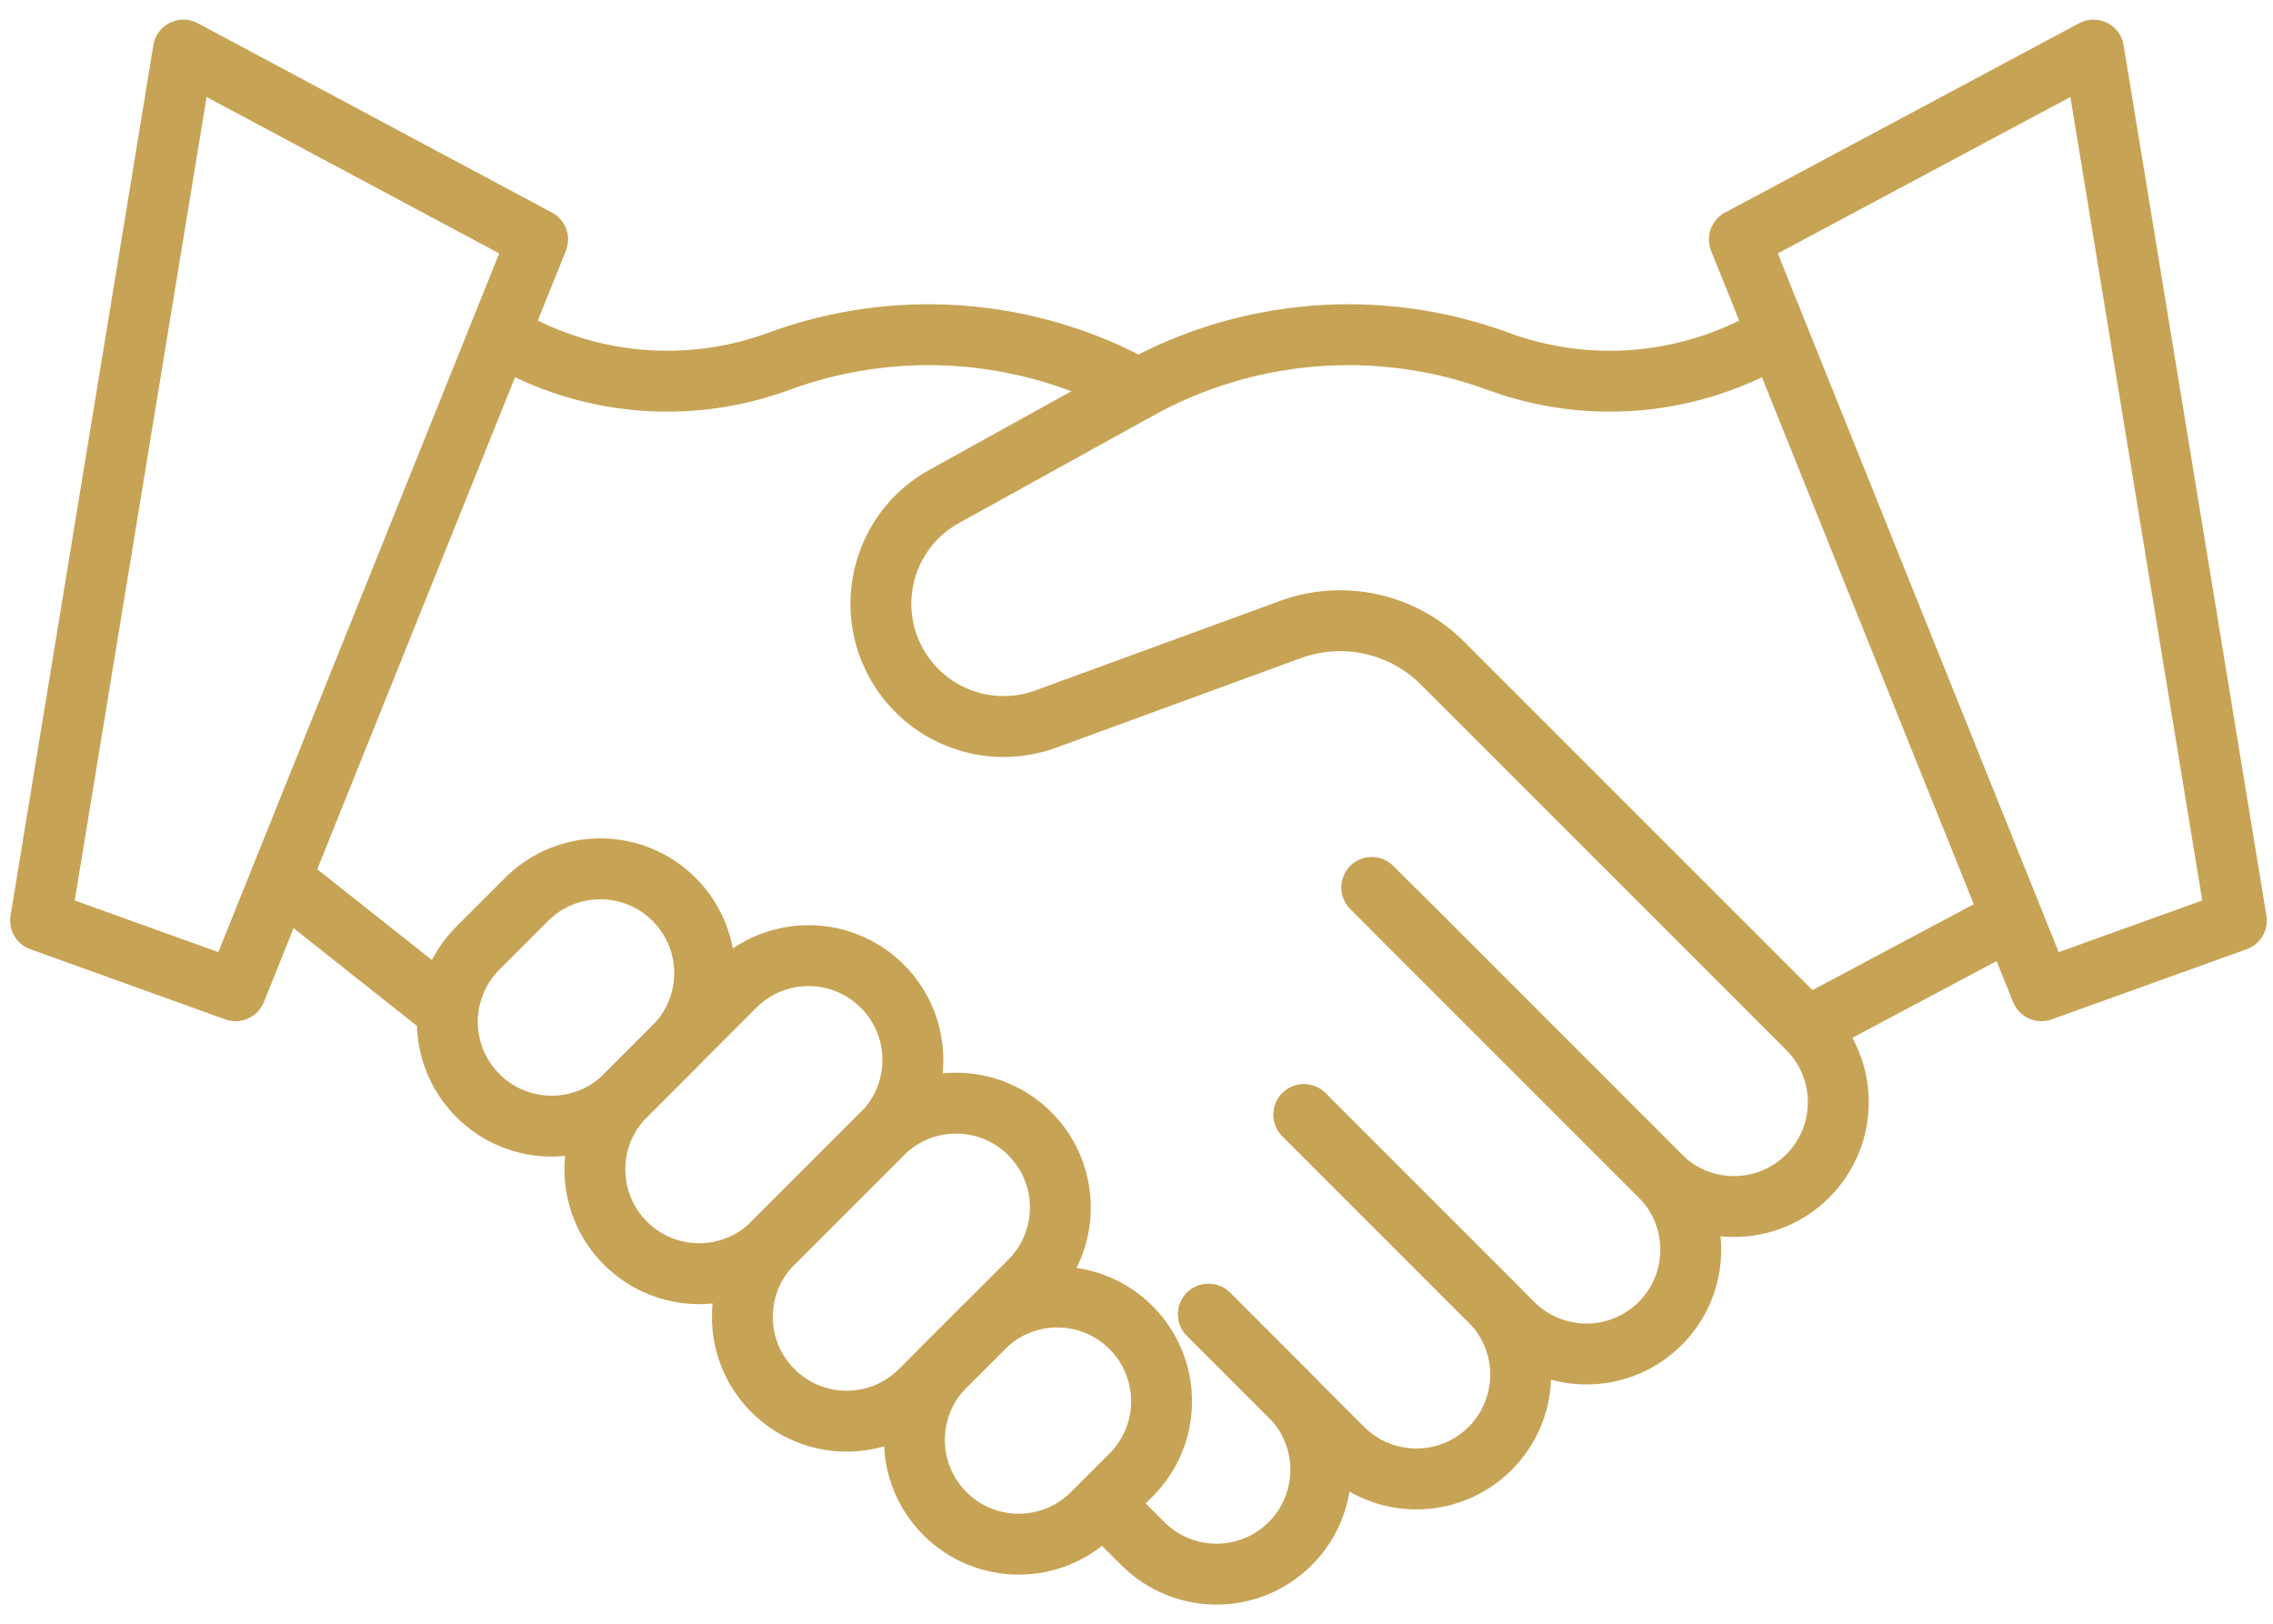
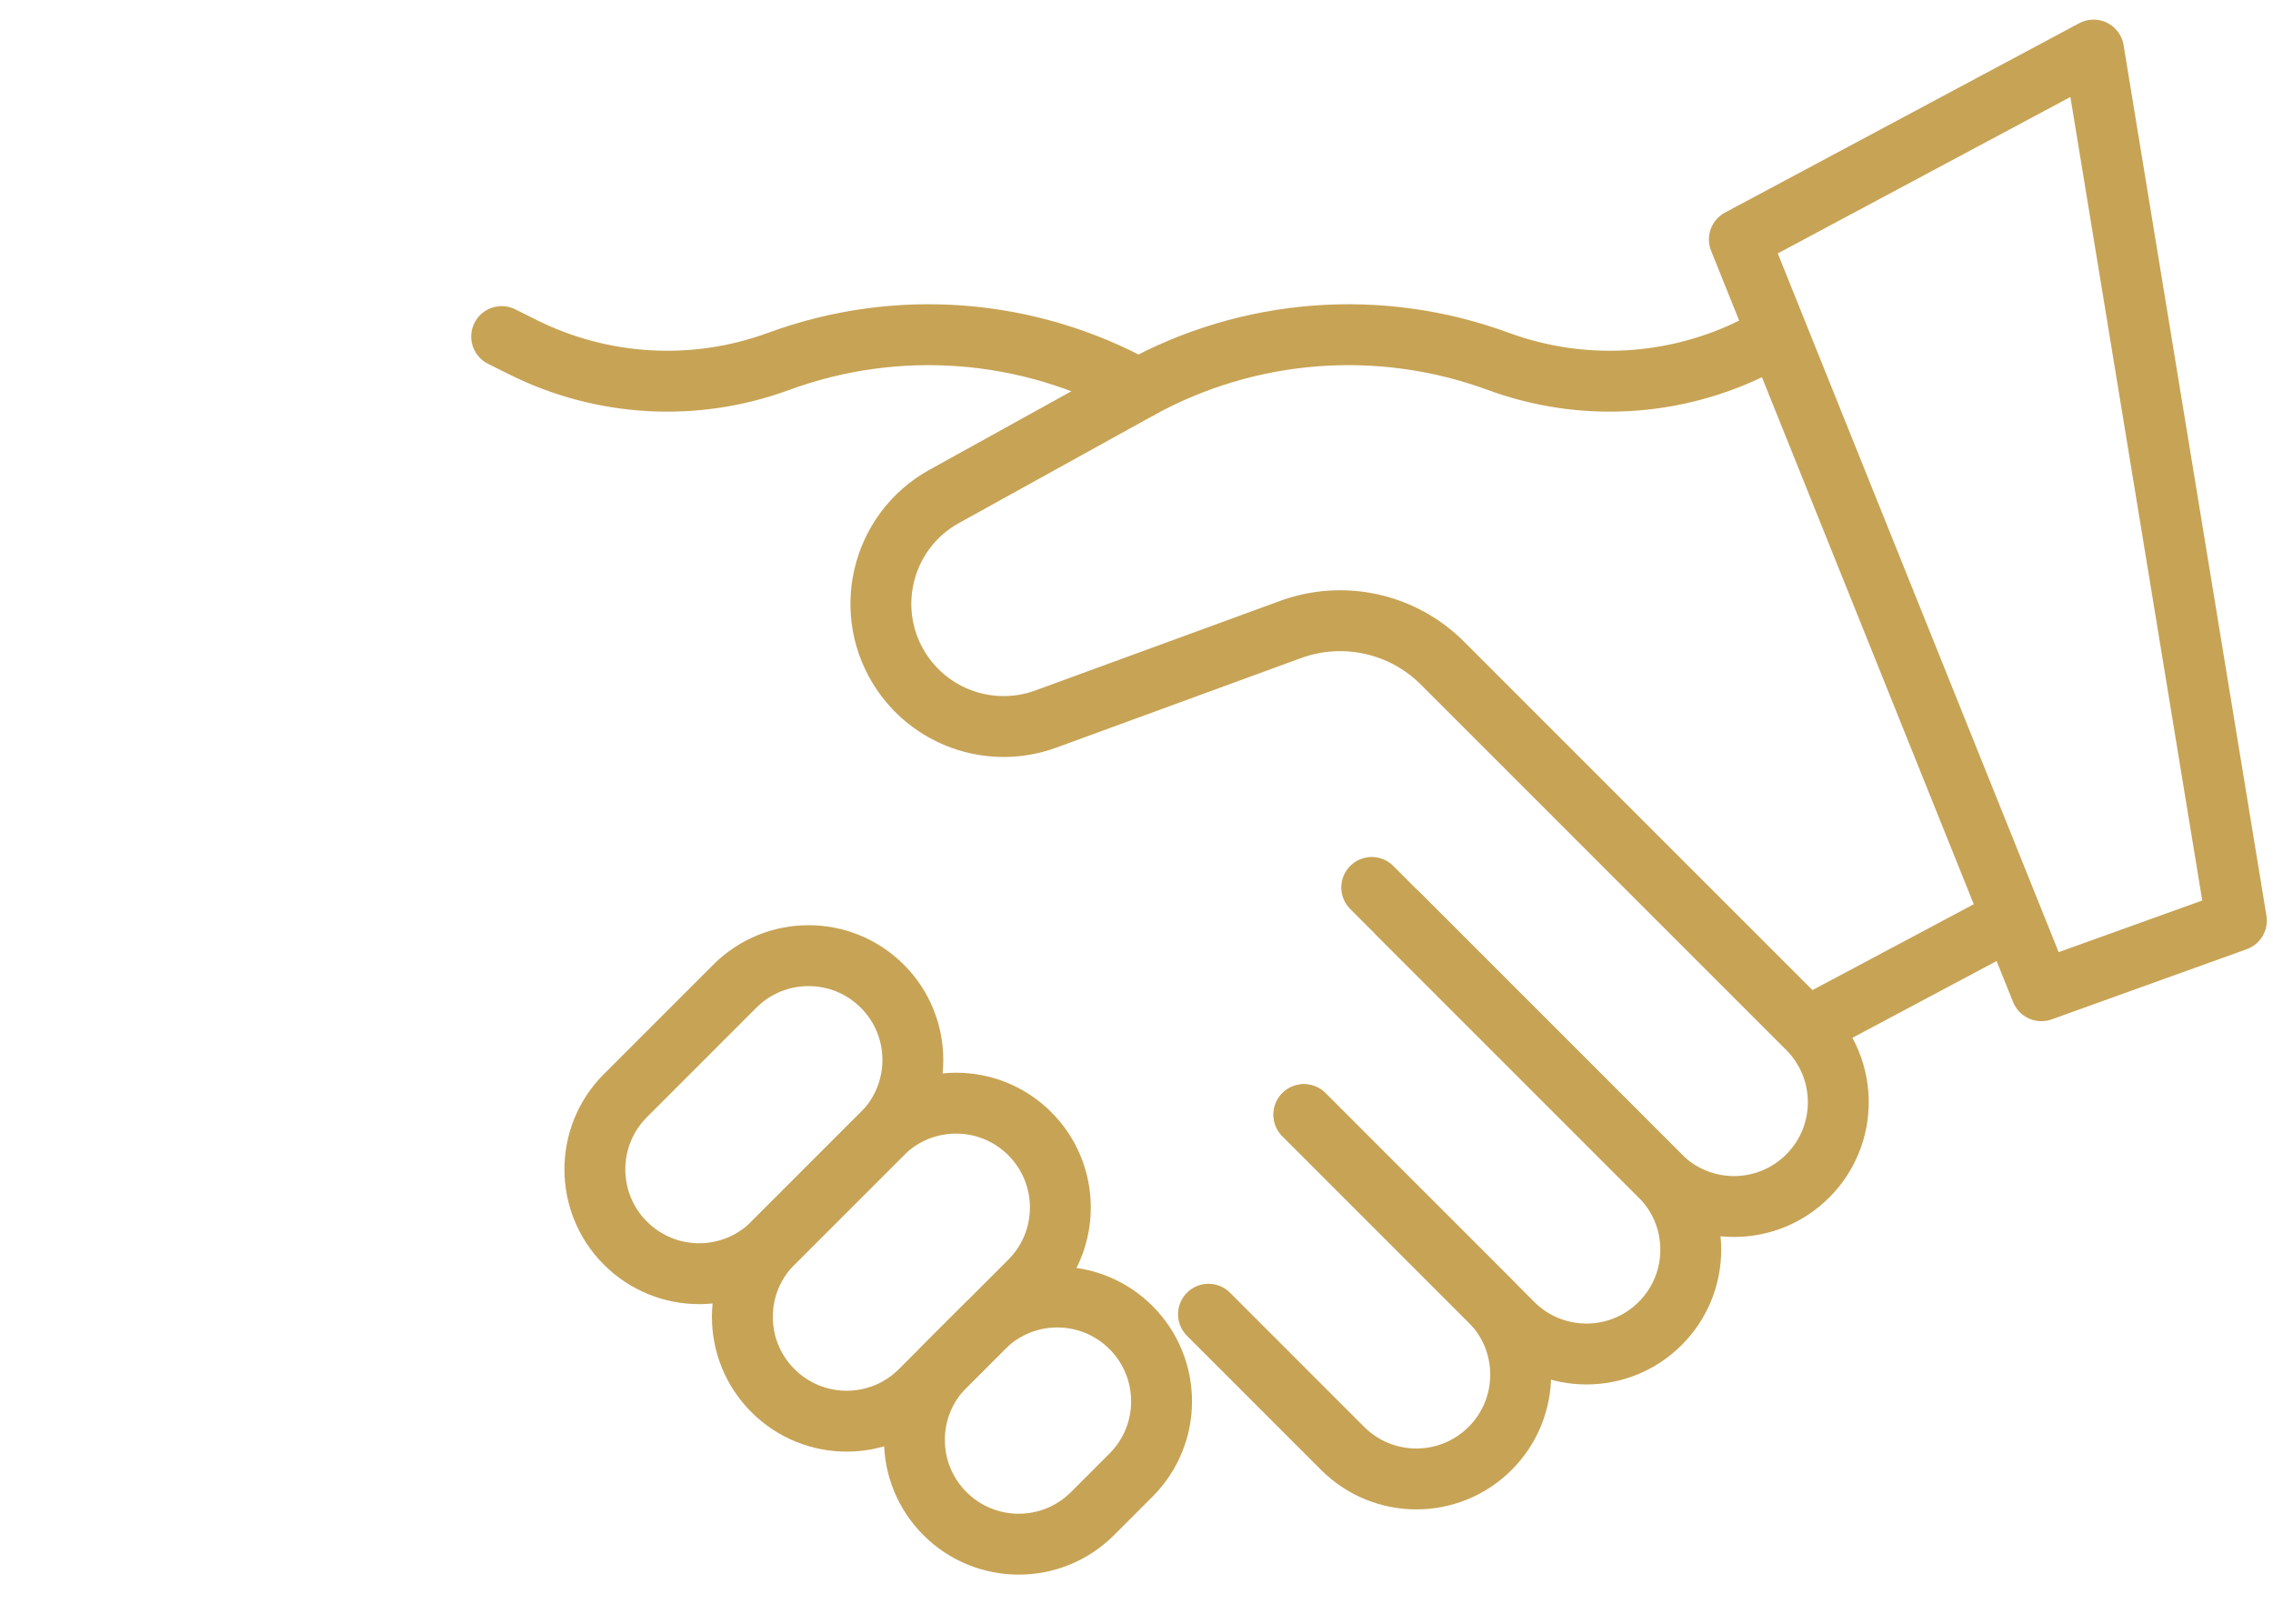
<svg xmlns="http://www.w3.org/2000/svg" width="112" height="80" viewBox="0 0 112 80" fill="none">
  <path d="M68.91 45.041L81.806 57.937C83.813 59.944 83.813 63.198 81.806 65.205C79.799 67.212 76.545 67.212 74.538 65.205L64.249 54.917" stroke="#C7A355" stroke-width="3" stroke-miterlimit="10" stroke-linecap="round" stroke-linejoin="round" />
  <path d="M64.25 54.918L73.425 64.093C75.432 66.1 75.432 69.354 73.425 71.361C71.418 73.368 68.164 73.368 66.156 71.361L59.547 64.751" stroke="#C7A355" stroke-width="3" stroke-miterlimit="10" stroke-linecap="round" stroke-linejoin="round" />
-   <path d="M59.547 64.752L63.577 68.782C65.584 70.789 65.584 74.043 63.577 76.05C61.57 78.058 58.316 78.058 56.309 76.05L54.425 74.167" stroke="#C7A355" stroke-width="3" stroke-miterlimit="10" stroke-linecap="round" stroke-linejoin="round" />
  <path d="M87.519 16.562L86.429 17.106C82.502 19.065 77.941 19.318 73.823 17.803C67.998 15.662 61.529 16.157 56.098 19.162L46.526 24.457C43.397 26.187 42.445 30.239 44.476 33.182C46.041 35.45 48.942 36.374 51.53 35.427L63.586 31.016C66.191 30.063 69.112 30.708 71.074 32.67L89.075 50.67C91.082 52.677 91.082 55.931 89.075 57.938C87.067 59.946 83.814 59.946 81.806 57.938L67.591 43.724" stroke="#C7A355" stroke-width="3" stroke-miterlimit="10" stroke-linecap="round" stroke-linejoin="round" />
  <path d="M56.098 19.162C50.667 16.157 44.198 15.662 38.373 17.803C34.255 19.318 29.694 19.065 25.767 17.106L24.718 16.583" stroke="#C7A355" stroke-width="3" stroke-miterlimit="10" stroke-linecap="round" stroke-linejoin="round" />
  <path d="M89.336 50.465L98.671 45.496" stroke="#C7A355" stroke-width="3" stroke-miterlimit="10" stroke-linecap="round" stroke-linejoin="round" />
-   <path d="M21.819 49.641L14.043 43.482" stroke="#C7A355" stroke-width="3" stroke-miterlimit="10" stroke-linecap="round" stroke-linejoin="round" />
  <path d="M43.475 55.858L38.085 61.248C36.078 63.255 32.824 63.255 30.817 61.248C28.81 59.24 28.81 55.986 30.817 53.979L36.207 48.589C38.214 46.582 41.468 46.582 43.475 48.589C45.482 50.596 45.482 53.85 43.475 55.858Z" stroke="#C7A355" stroke-width="3" stroke-miterlimit="10" stroke-linecap="round" stroke-linejoin="round" />
  <path d="M50.743 63.125L45.353 68.515C43.346 70.522 40.092 70.522 38.085 68.515C36.078 66.508 36.078 63.254 38.085 61.247L43.475 55.857C45.482 53.85 48.736 53.85 50.743 55.857C52.75 57.864 52.75 61.118 50.743 63.125Z" stroke="#C7A355" stroke-width="3" stroke-miterlimit="10" stroke-linecap="round" stroke-linejoin="round" />
  <path d="M55.73 72.676L53.831 74.575C51.823 76.582 48.569 76.582 46.562 74.575C44.555 72.568 44.555 69.314 46.562 67.307L48.462 65.408C50.469 63.401 53.723 63.401 55.73 65.408C57.737 67.415 57.737 70.669 55.73 72.676Z" stroke="#C7A355" stroke-width="3" stroke-miterlimit="10" stroke-linecap="round" stroke-linejoin="round" />
-   <path d="M25.948 44.312L23.549 46.711C21.541 48.718 21.541 51.972 23.549 53.979C25.556 55.986 28.81 55.986 30.817 53.979L33.216 51.58C35.223 49.573 35.223 46.319 33.216 44.312C31.209 42.305 27.955 42.305 25.948 44.312Z" stroke="#C7A355" stroke-width="3" stroke-miterlimit="10" stroke-linecap="round" stroke-linejoin="round" />
  <path d="M110.196 45.355L100.586 48.812L85.705 11.797L103.158 2.467L110.196 45.355Z" stroke="#C7A355" stroke-width="3" stroke-miterlimit="10" stroke-linecap="round" stroke-linejoin="round" />
-   <path d="M2 45.355L11.61 48.812L26.491 11.797L9.038 2.467L2 45.355Z" stroke="#C7A355" stroke-width="3" stroke-miterlimit="10" stroke-linecap="round" stroke-linejoin="round" />
</svg>